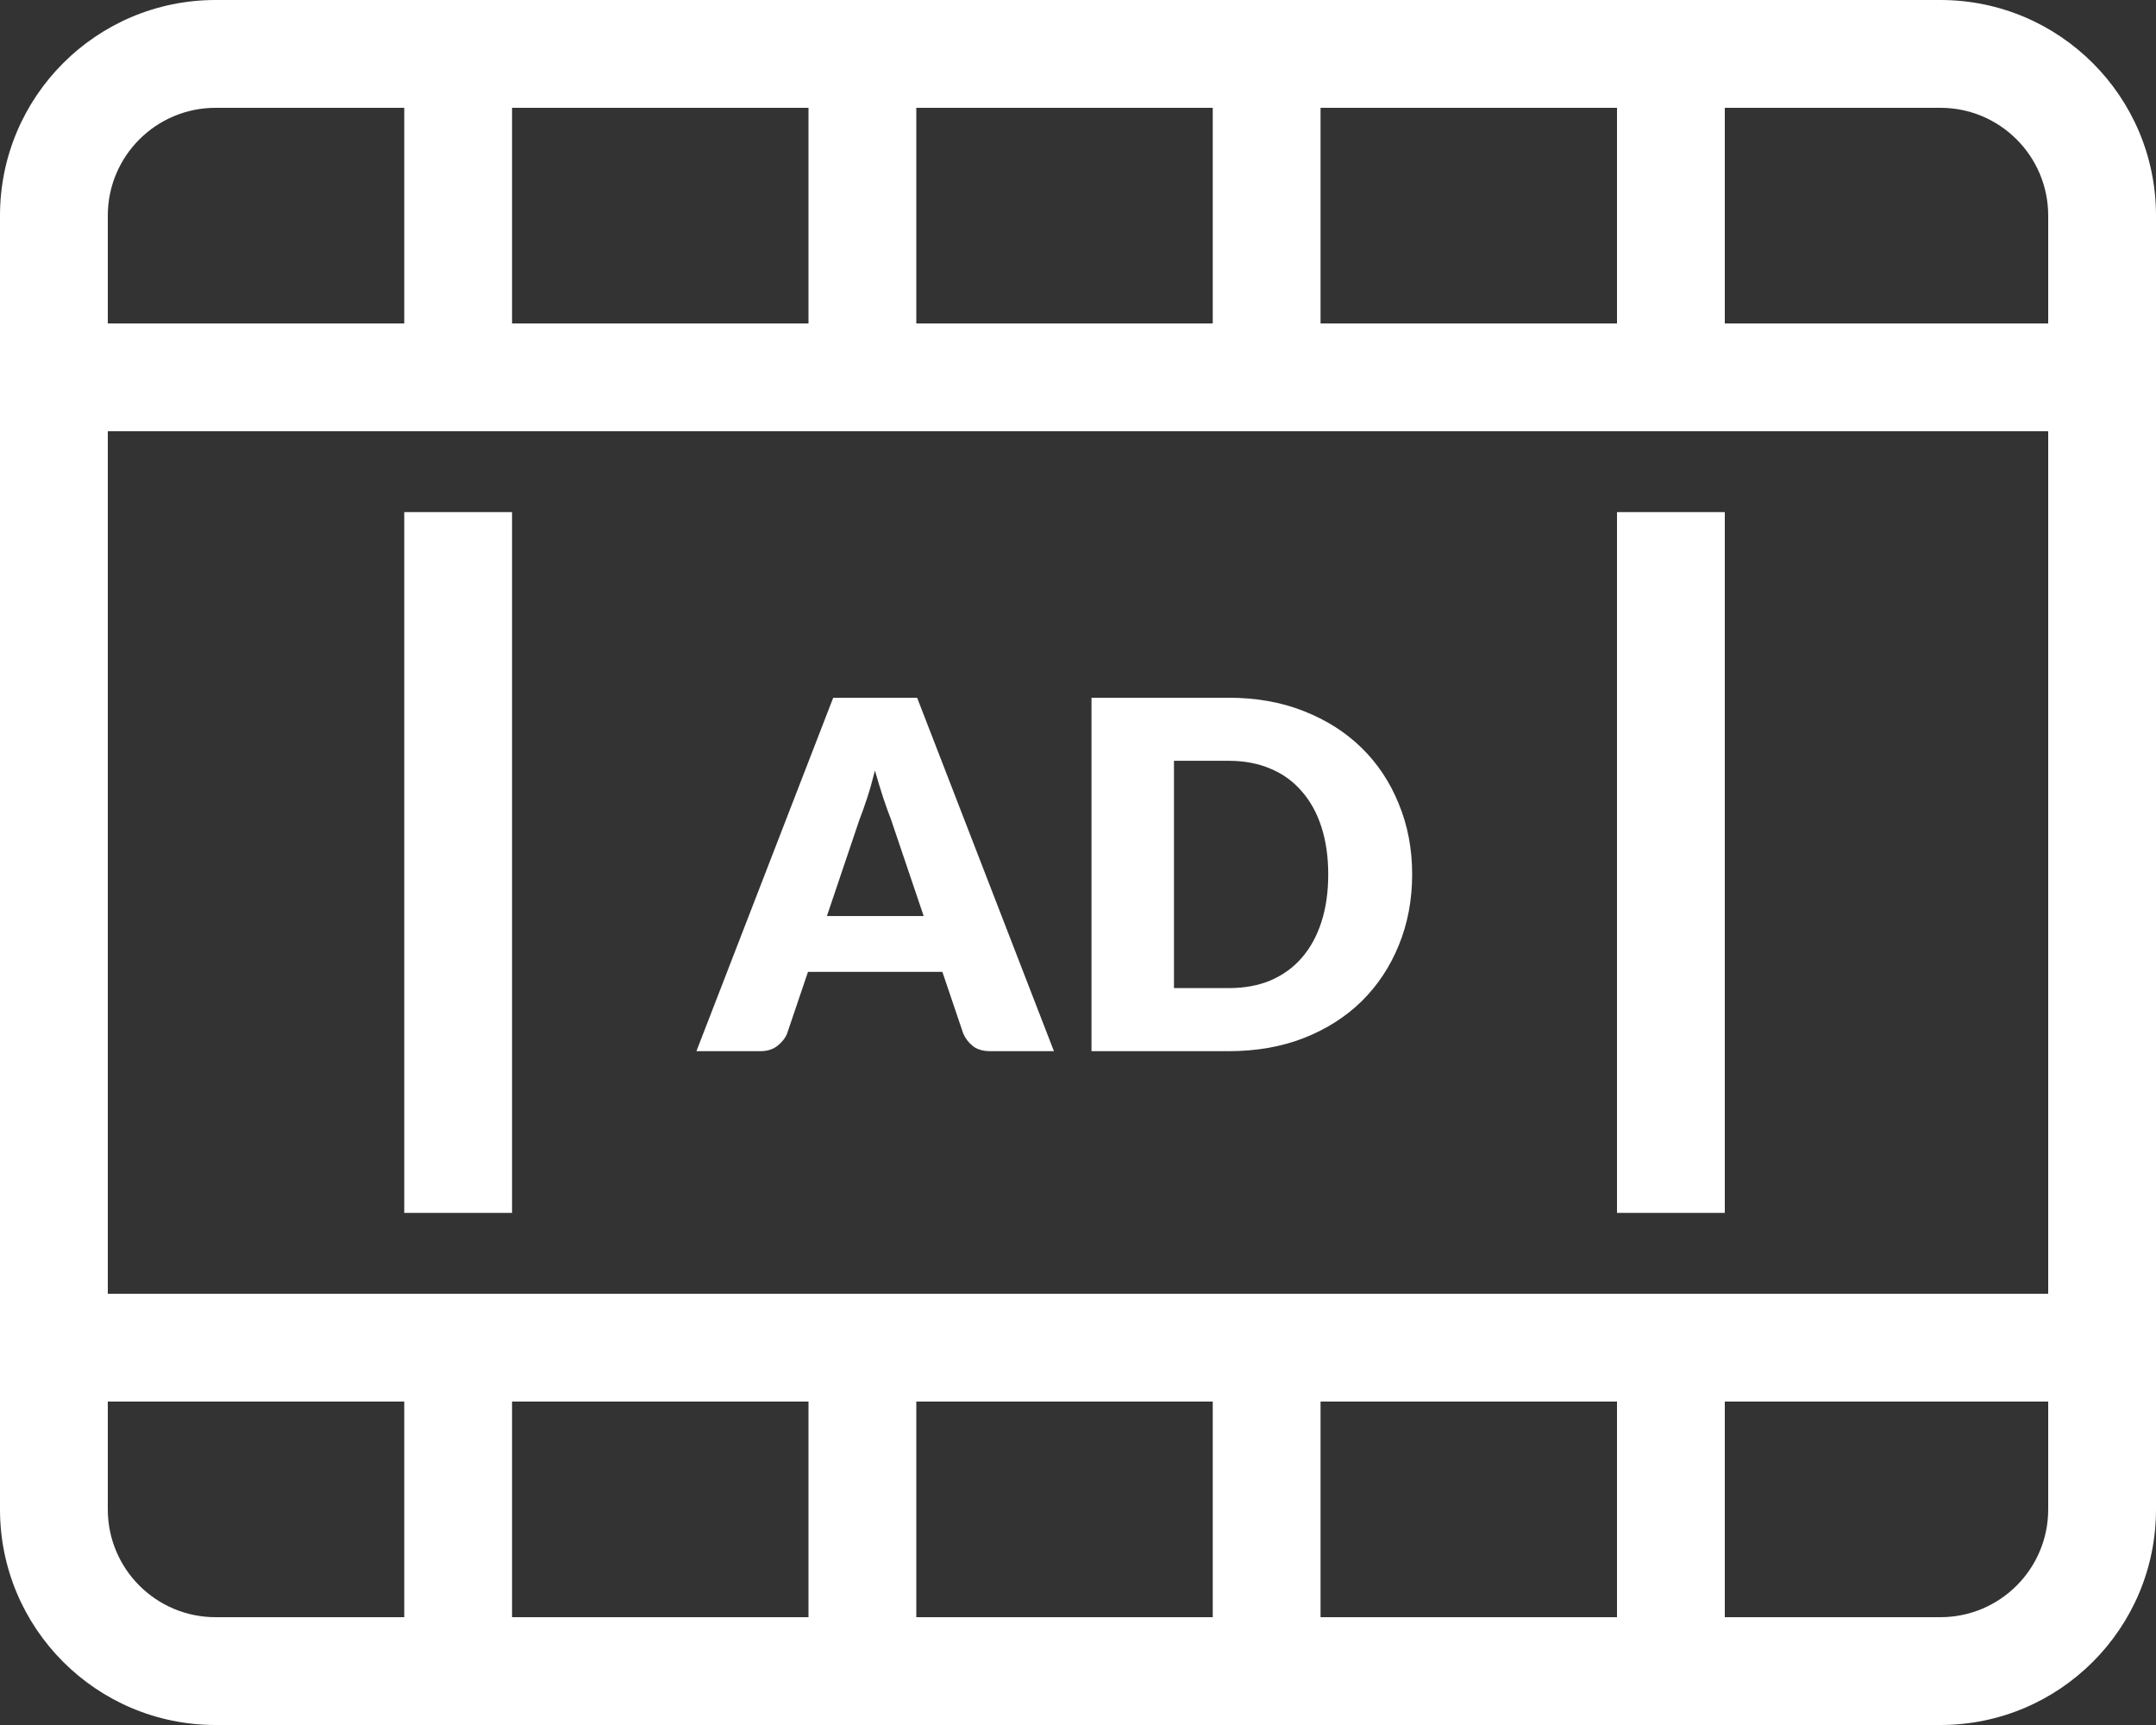
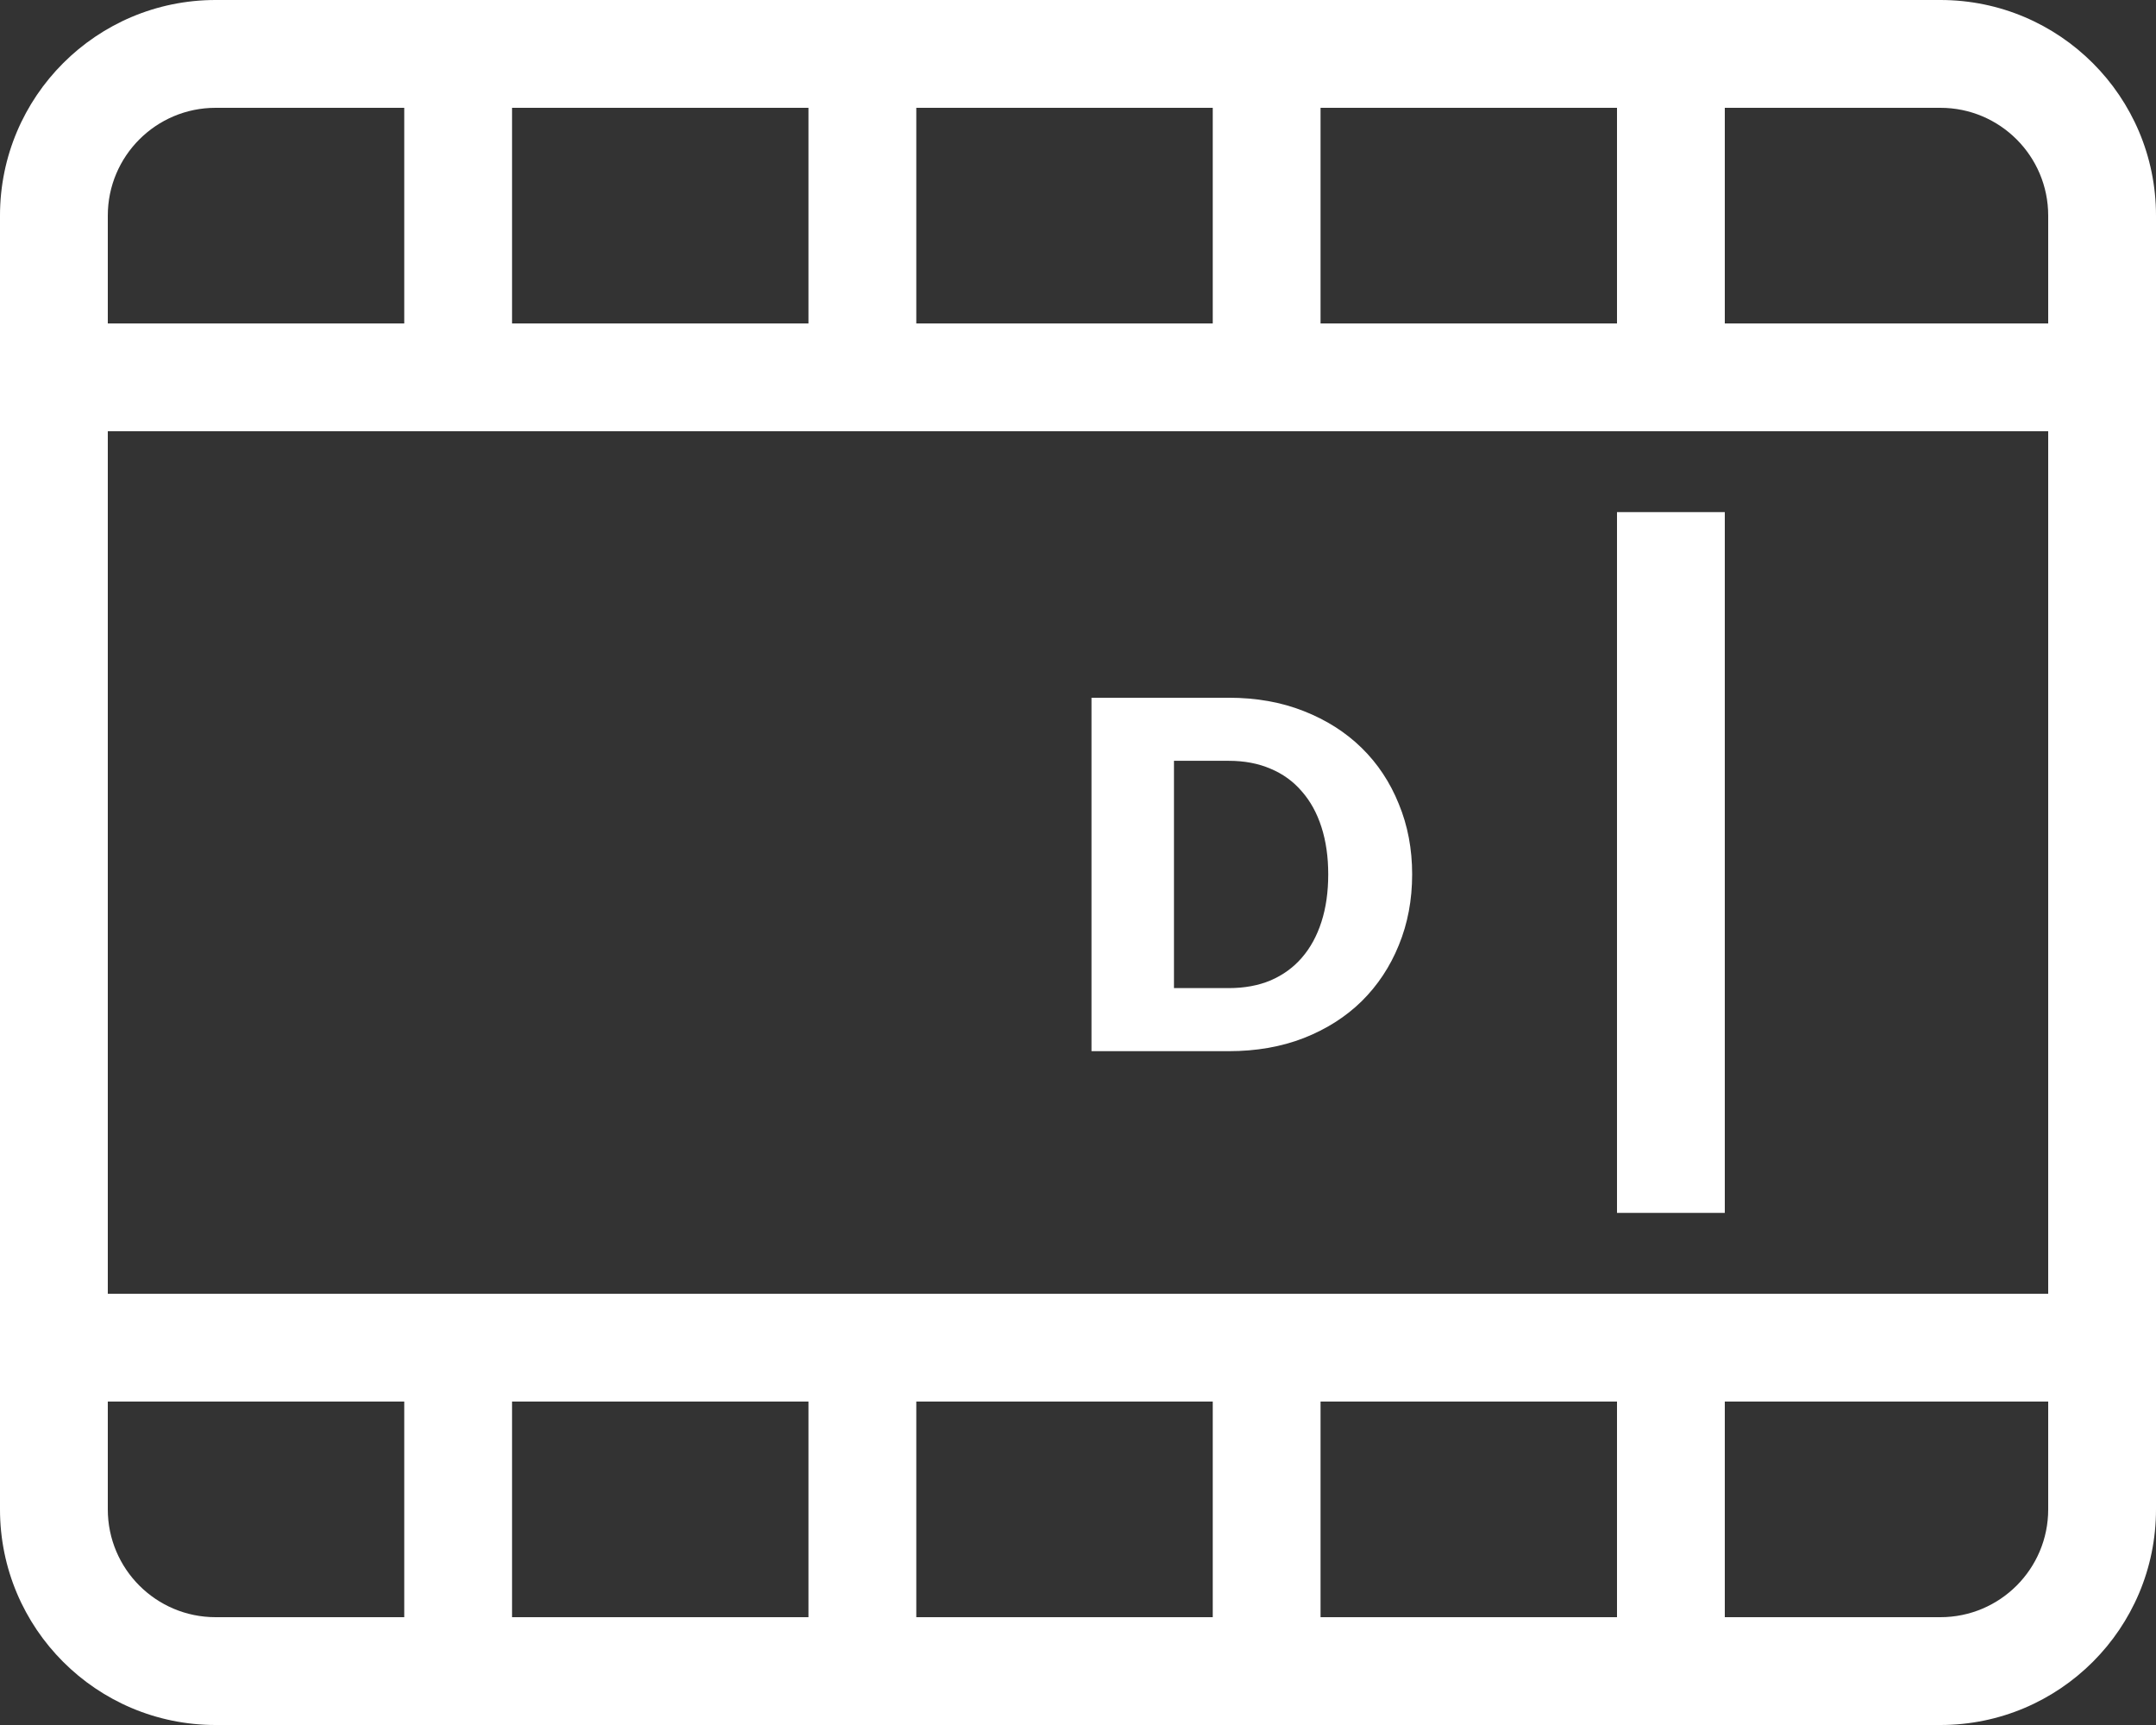
<svg xmlns="http://www.w3.org/2000/svg" width="80" height="64" viewBox="0 0 80 64" fill="none">
  <rect x="0" y="0" width="80" height="64" fill="#333333" stroke="none" />
-   <path fill-rule="evenodd" clip-rule="evenodd" d="M39.107 39H36.749C36.485 39 36.272 38.94 36.11 38.82C35.948 38.694 35.825 38.535 35.741 38.343L34.967 36.057H29.981L29.207 38.343C29.141 38.511 29.021 38.664 28.847 38.802C28.679 38.934 28.469 39 28.217 39H25.841L30.917 25.887H34.031L39.107 39ZM34.274 33.987L33.059 30.396C32.969 30.168 32.873 29.901 32.771 29.595C32.669 29.283 32.567 28.947 32.465 28.587C32.375 28.953 32.279 29.292 32.177 29.604C32.075 29.916 31.979 30.186 31.889 30.414L30.683 33.987H34.274Z" fill="white" />
  <path fill-rule="evenodd" clip-rule="evenodd" d="M52.399 32.439C52.399 33.387 52.234 34.263 51.904 35.067C51.58 35.865 51.121 36.558 50.527 37.146C49.933 37.728 49.216 38.184 48.376 38.514C47.542 38.838 46.615 39 45.595 39H40.501V25.887H45.595C46.615 25.887 47.542 26.052 48.376 26.382C49.216 26.712 49.933 27.168 50.527 27.75C51.121 28.332 51.58 29.025 51.904 29.829C52.234 30.627 52.399 31.497 52.399 32.439ZM49.285 32.439C49.285 31.791 49.201 31.206 49.033 30.684C48.865 30.162 48.622 29.721 48.304 29.361C47.992 28.995 47.608 28.716 47.152 28.524C46.696 28.326 46.177 28.227 45.595 28.227H43.561V36.66H45.595C46.177 36.66 46.696 36.564 47.152 36.372C47.608 36.174 47.992 35.895 48.304 35.535C48.622 35.169 48.865 34.725 49.033 34.203C49.201 33.681 49.285 33.093 49.285 32.439Z" fill="white" />
-   <path d="M19 45L19 19H15L15 45H19Z" fill="white" />
  <path d="M64 45L64 19H60L60 45H64Z" fill="white" />
  <path fill-rule="evenodd" clip-rule="evenodd" d="M1.9233e-06 8C1.9233e-06 3.582 3.582 0 8 0H72C76.418 0 80 3.582 80 8V56C80 60.418 76.418 64 72 64H8C3.582 64 -1.93129e-07 60.418 0 56L1.9233e-06 8ZM4 12V8C4 5.791 5.791 4 8 4H15L15 12L4 12ZM19 12H30V4L19 4V12ZM34 4V12L45 12V4L34 4ZM49 4V12L60 12V4L49 4ZM64 4V12L76 12V8C76 5.791 74.209 4 72 4L64 4ZM4 16L4 48L76 48V16L4 16ZM4 56L4 52H15V60H8C5.791 60 4 58.209 4 56ZM30 52H19V60H30V52ZM34 52L34 60L45 60L45 52L34 52ZM49 52L49 60H60L60 52L49 52ZM64 52L64 60H72C74.209 60 76 58.209 76 56V52L64 52Z" fill="white" />
</svg>